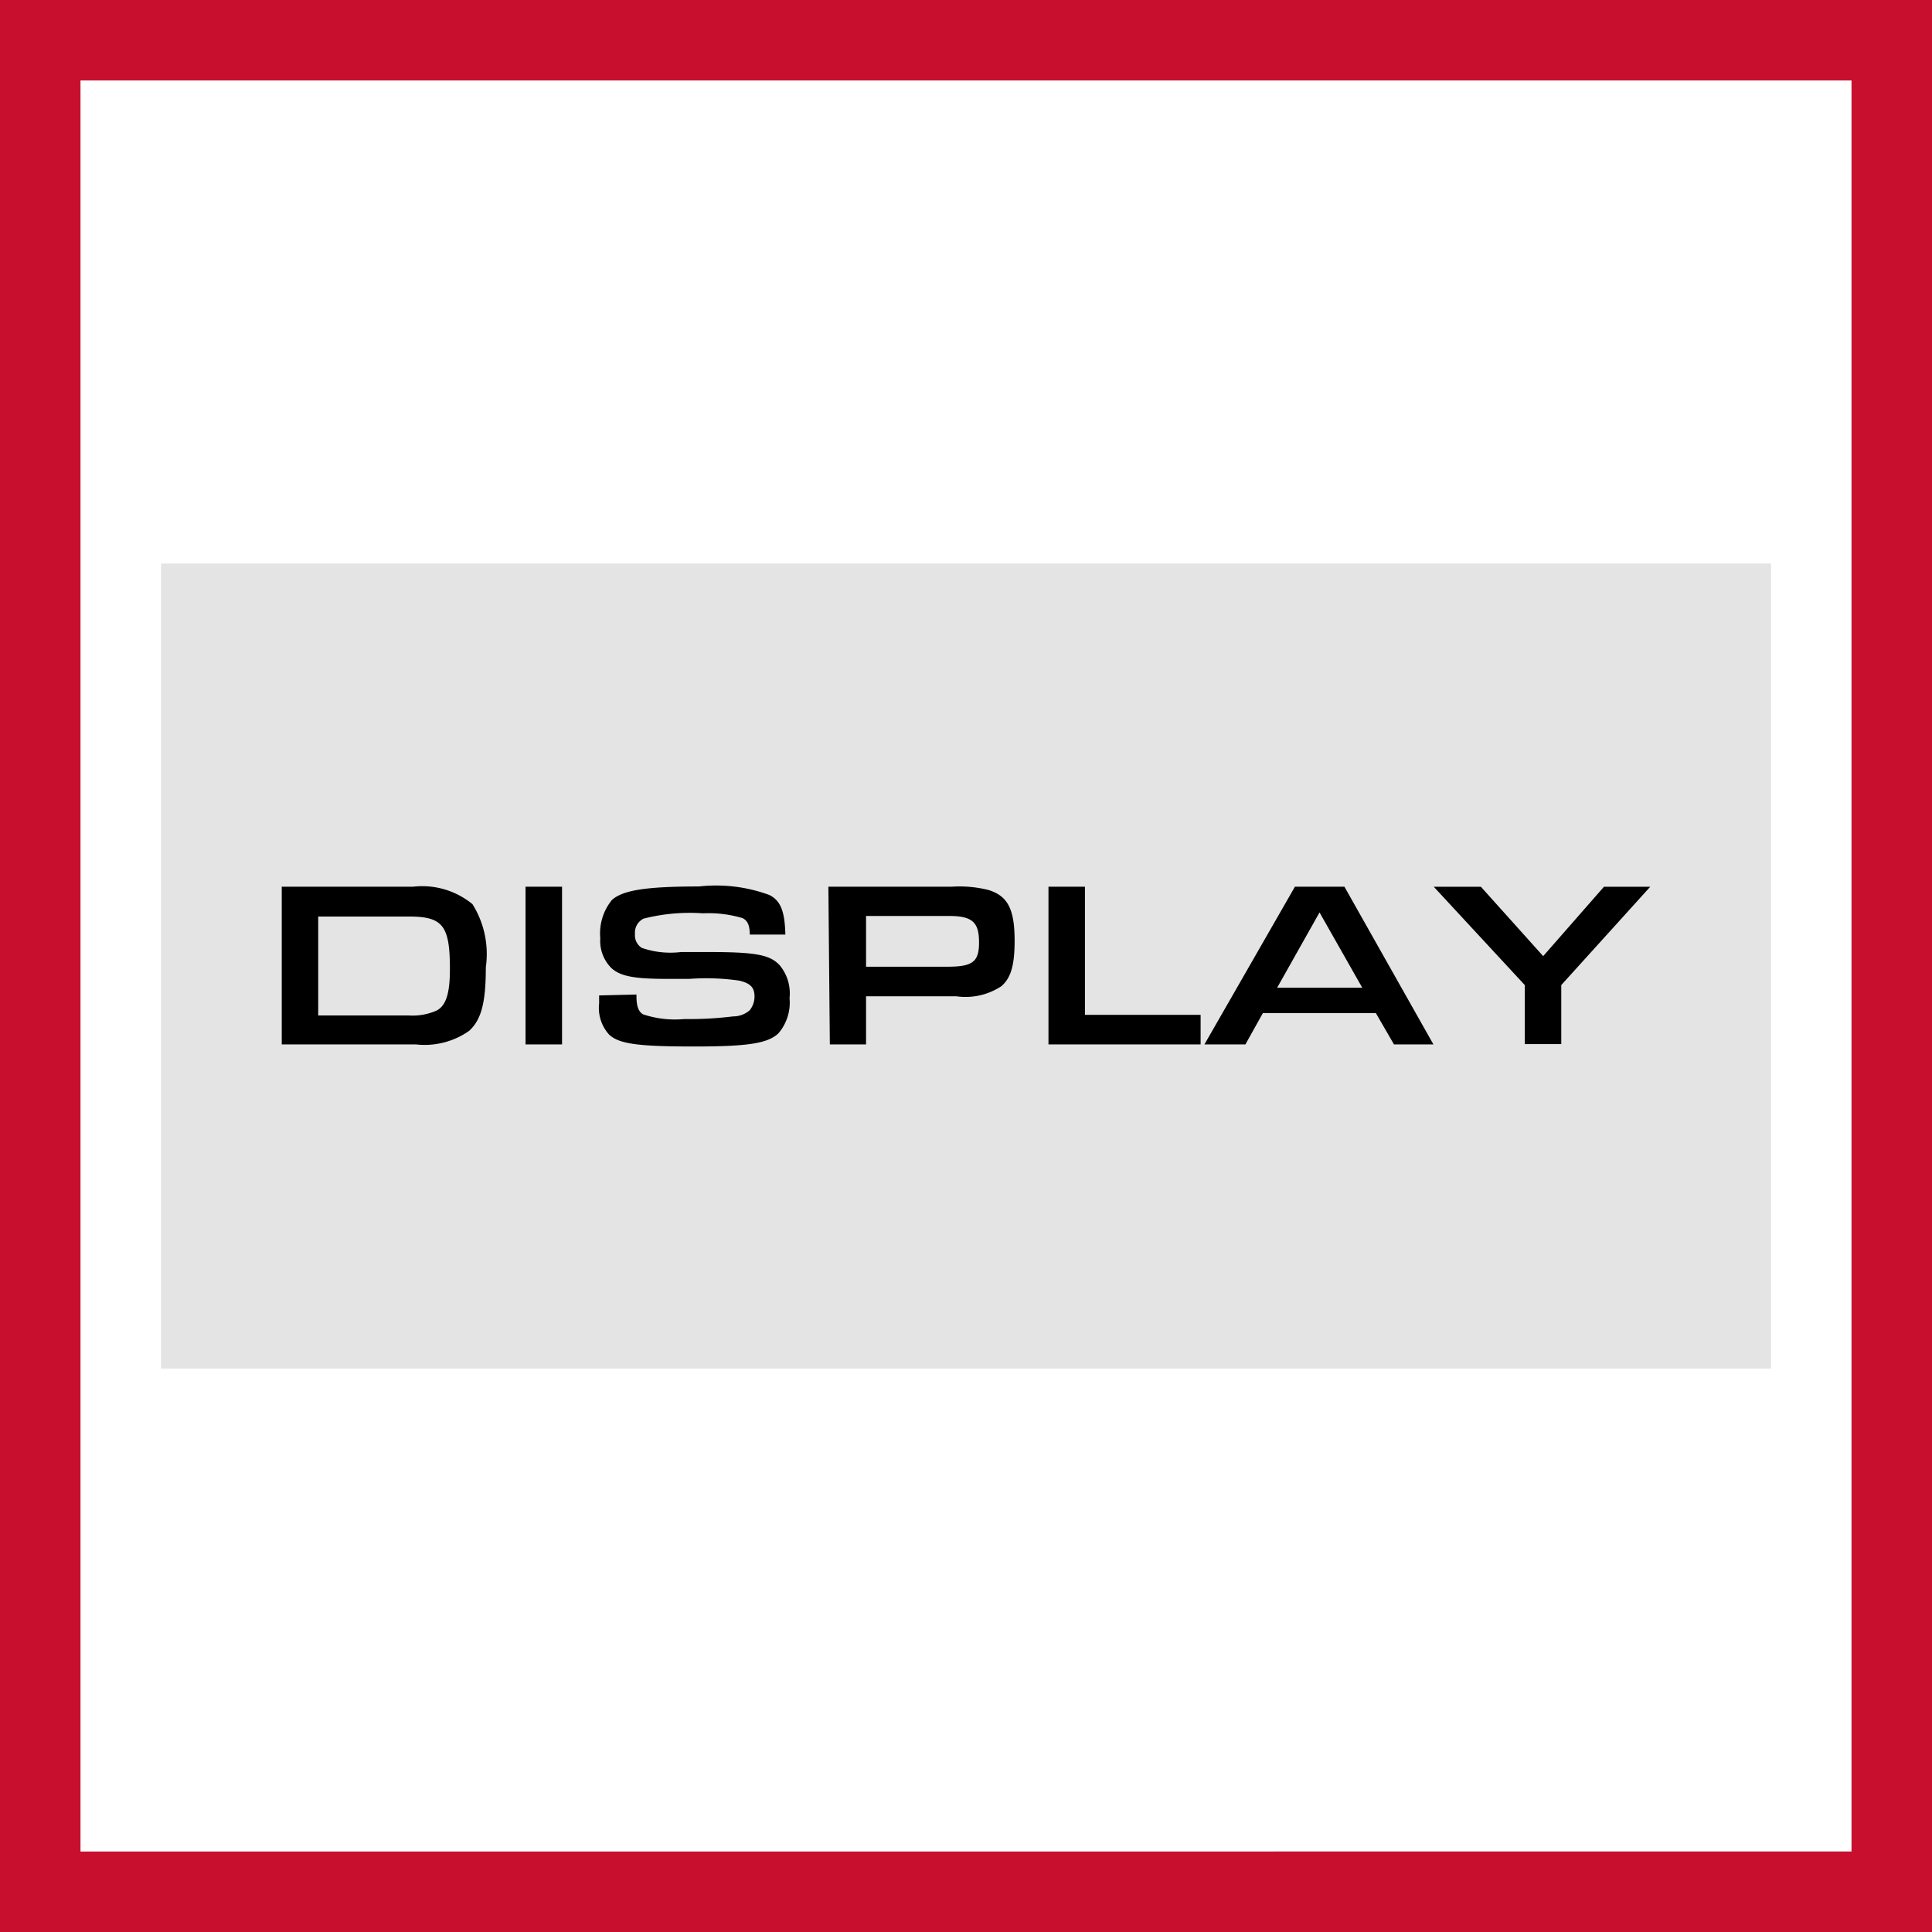
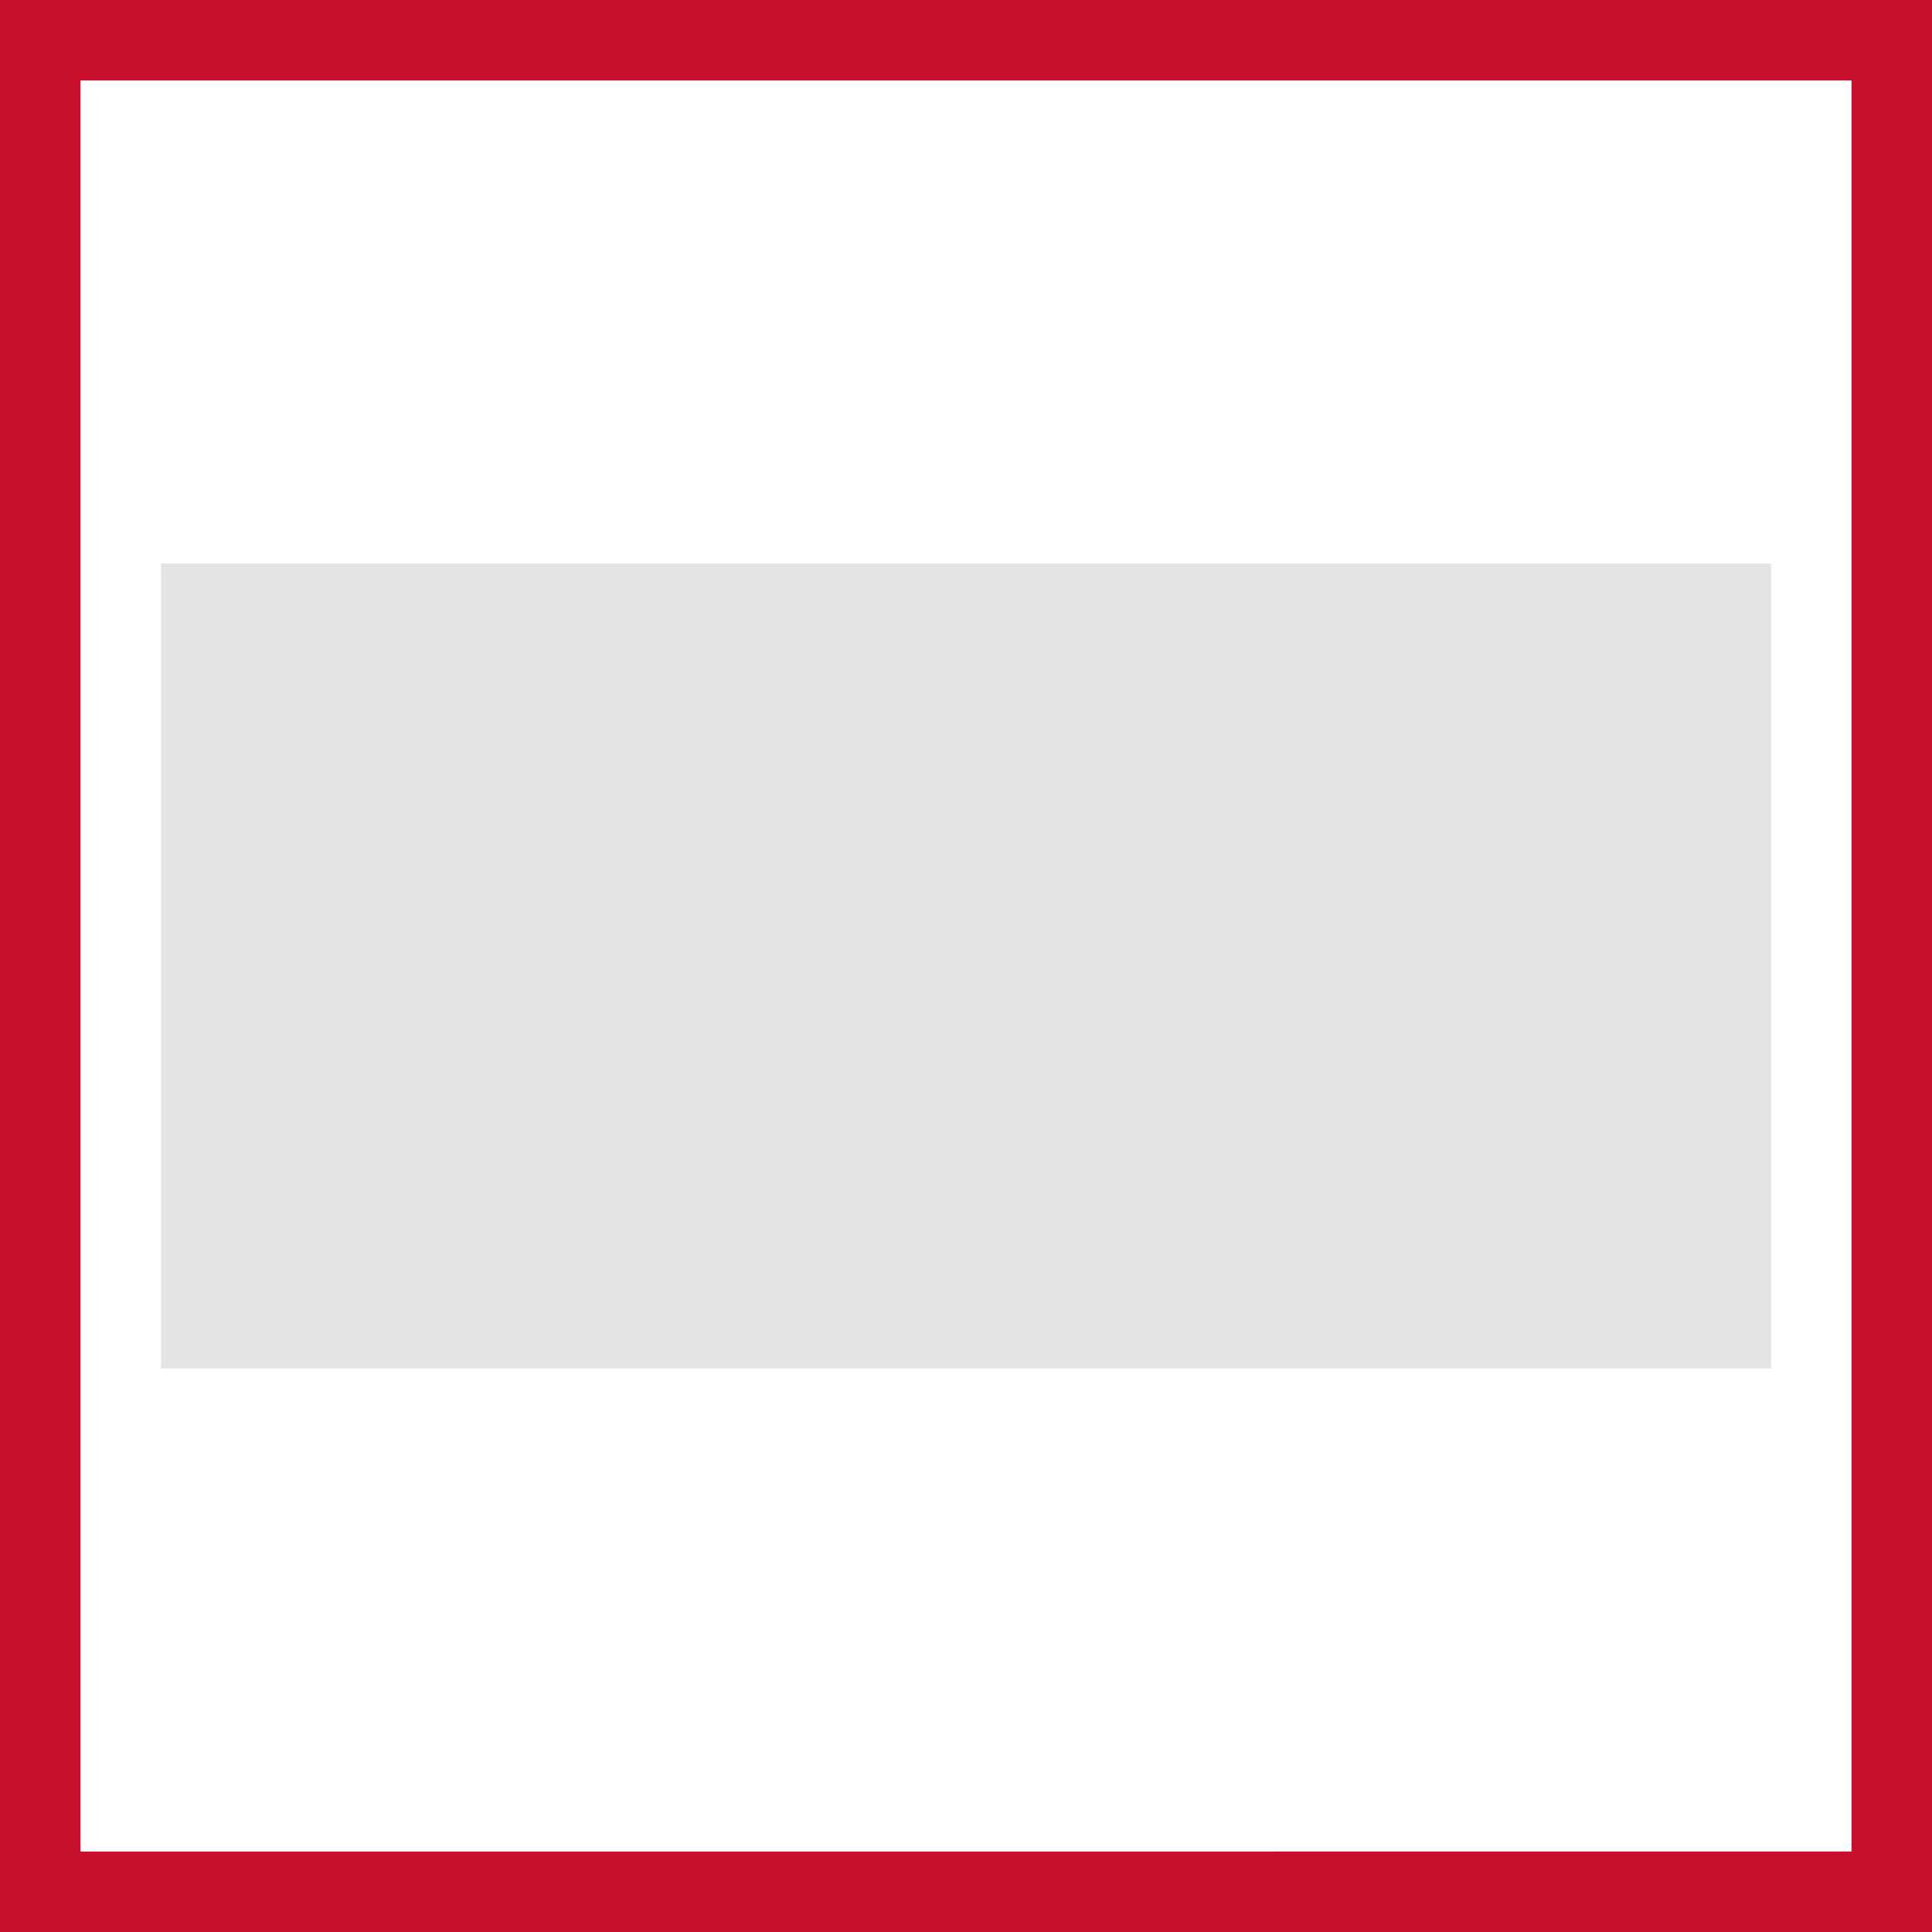
<svg xmlns="http://www.w3.org/2000/svg" width="48" height="48" fill="none" viewBox="0 0 48 48">
  <rect x="0" y="0" width="48" height="48" fill="#333333" stroke="none" />
  <path fill="#fff" stroke="#C8102E" stroke-width="2" d="M1 47V1h46v46H1Z" />
  <path fill="#7B7C7F" fill-opacity=".2" d="M44 14H4v20h40V14Z" />
-   <path fill="#000" fill-rule="evenodd" d="M15.813 24.753v-.044l-.928.022v.198a.986.986 0 0 0 .25.777c.25.235.752.294 2.108.294s1.827-.08 2.093-.323a1.173 1.173 0 0 0 .28-.88 1.09 1.09 0 0 0-.244-.814c-.243-.265-.604-.33-1.783-.33h-.67a2.16 2.16 0 0 1-.973-.103.367.367 0 0 1-.17-.345.387.387 0 0 1 .214-.382c.48-.122.979-.167 1.474-.132a2.96 2.96 0 0 1 .98.118c.125.058.184.176.184.41h.884c-.014-.579-.117-.843-.398-.983a3.812 3.812 0 0 0-1.746-.212c-1.29 0-1.894.088-2.166.337-.218.269-.32.61-.288.954a.948.948 0 0 0 .273.733c.22.206.567.272 1.378.272h.56c.415-.03.833-.016 1.245.044.273.066.376.169.376.396a.556.556 0 0 1-.118.338.62.62 0 0 1-.413.154 9 9 0 0 1-1.215.066 2.499 2.499 0 0 1-1.025-.118c-.11-.066-.162-.198-.162-.447ZM7 22.03h3.264a1.968 1.968 0 0 1 1.474.433c.293.468.41 1.024.332 1.57 0 .873-.11 1.298-.413 1.577a1.922 1.922 0 0 1-1.326.338H7V22.03Zm3.154 3.199c.24.016.48-.027.7-.125.228-.125.324-.425.324-1.027 0-1.086-.177-1.306-1.024-1.306H7.906v2.458h2.248Zm2.903-3.199h.907v3.918h-.907V22.03Zm7.524 0h3.065c.305-.02.61.007.907.08.486.148.655.478.655 1.263 0 .594-.088.924-.331 1.13-.33.217-.729.306-1.12.249h-2.24v1.196h-.9l-.036-3.918Zm2.947 1.988c.634 0 .796-.117.796-.601 0-.485-.147-.66-.737-.66h-2.07v1.261h2.011Zm3.427-1.988h-.906v3.918h3.78v-.734h-2.874v-3.184Zm4.421 3.14-.434.778h-1.018l2.248-3.918h1.23l2.211 3.918h-.98l-.45-.778h-2.807Zm1.408-2.502L31.73 24.54h2.115l-1.061-1.87ZM41 22.031h-1.15l-1.51 1.724-1.548-1.724h-1.171l2.262 2.443v1.467h.906v-1.467L41 22.031Z" clip-rule="evenodd" />
</svg>